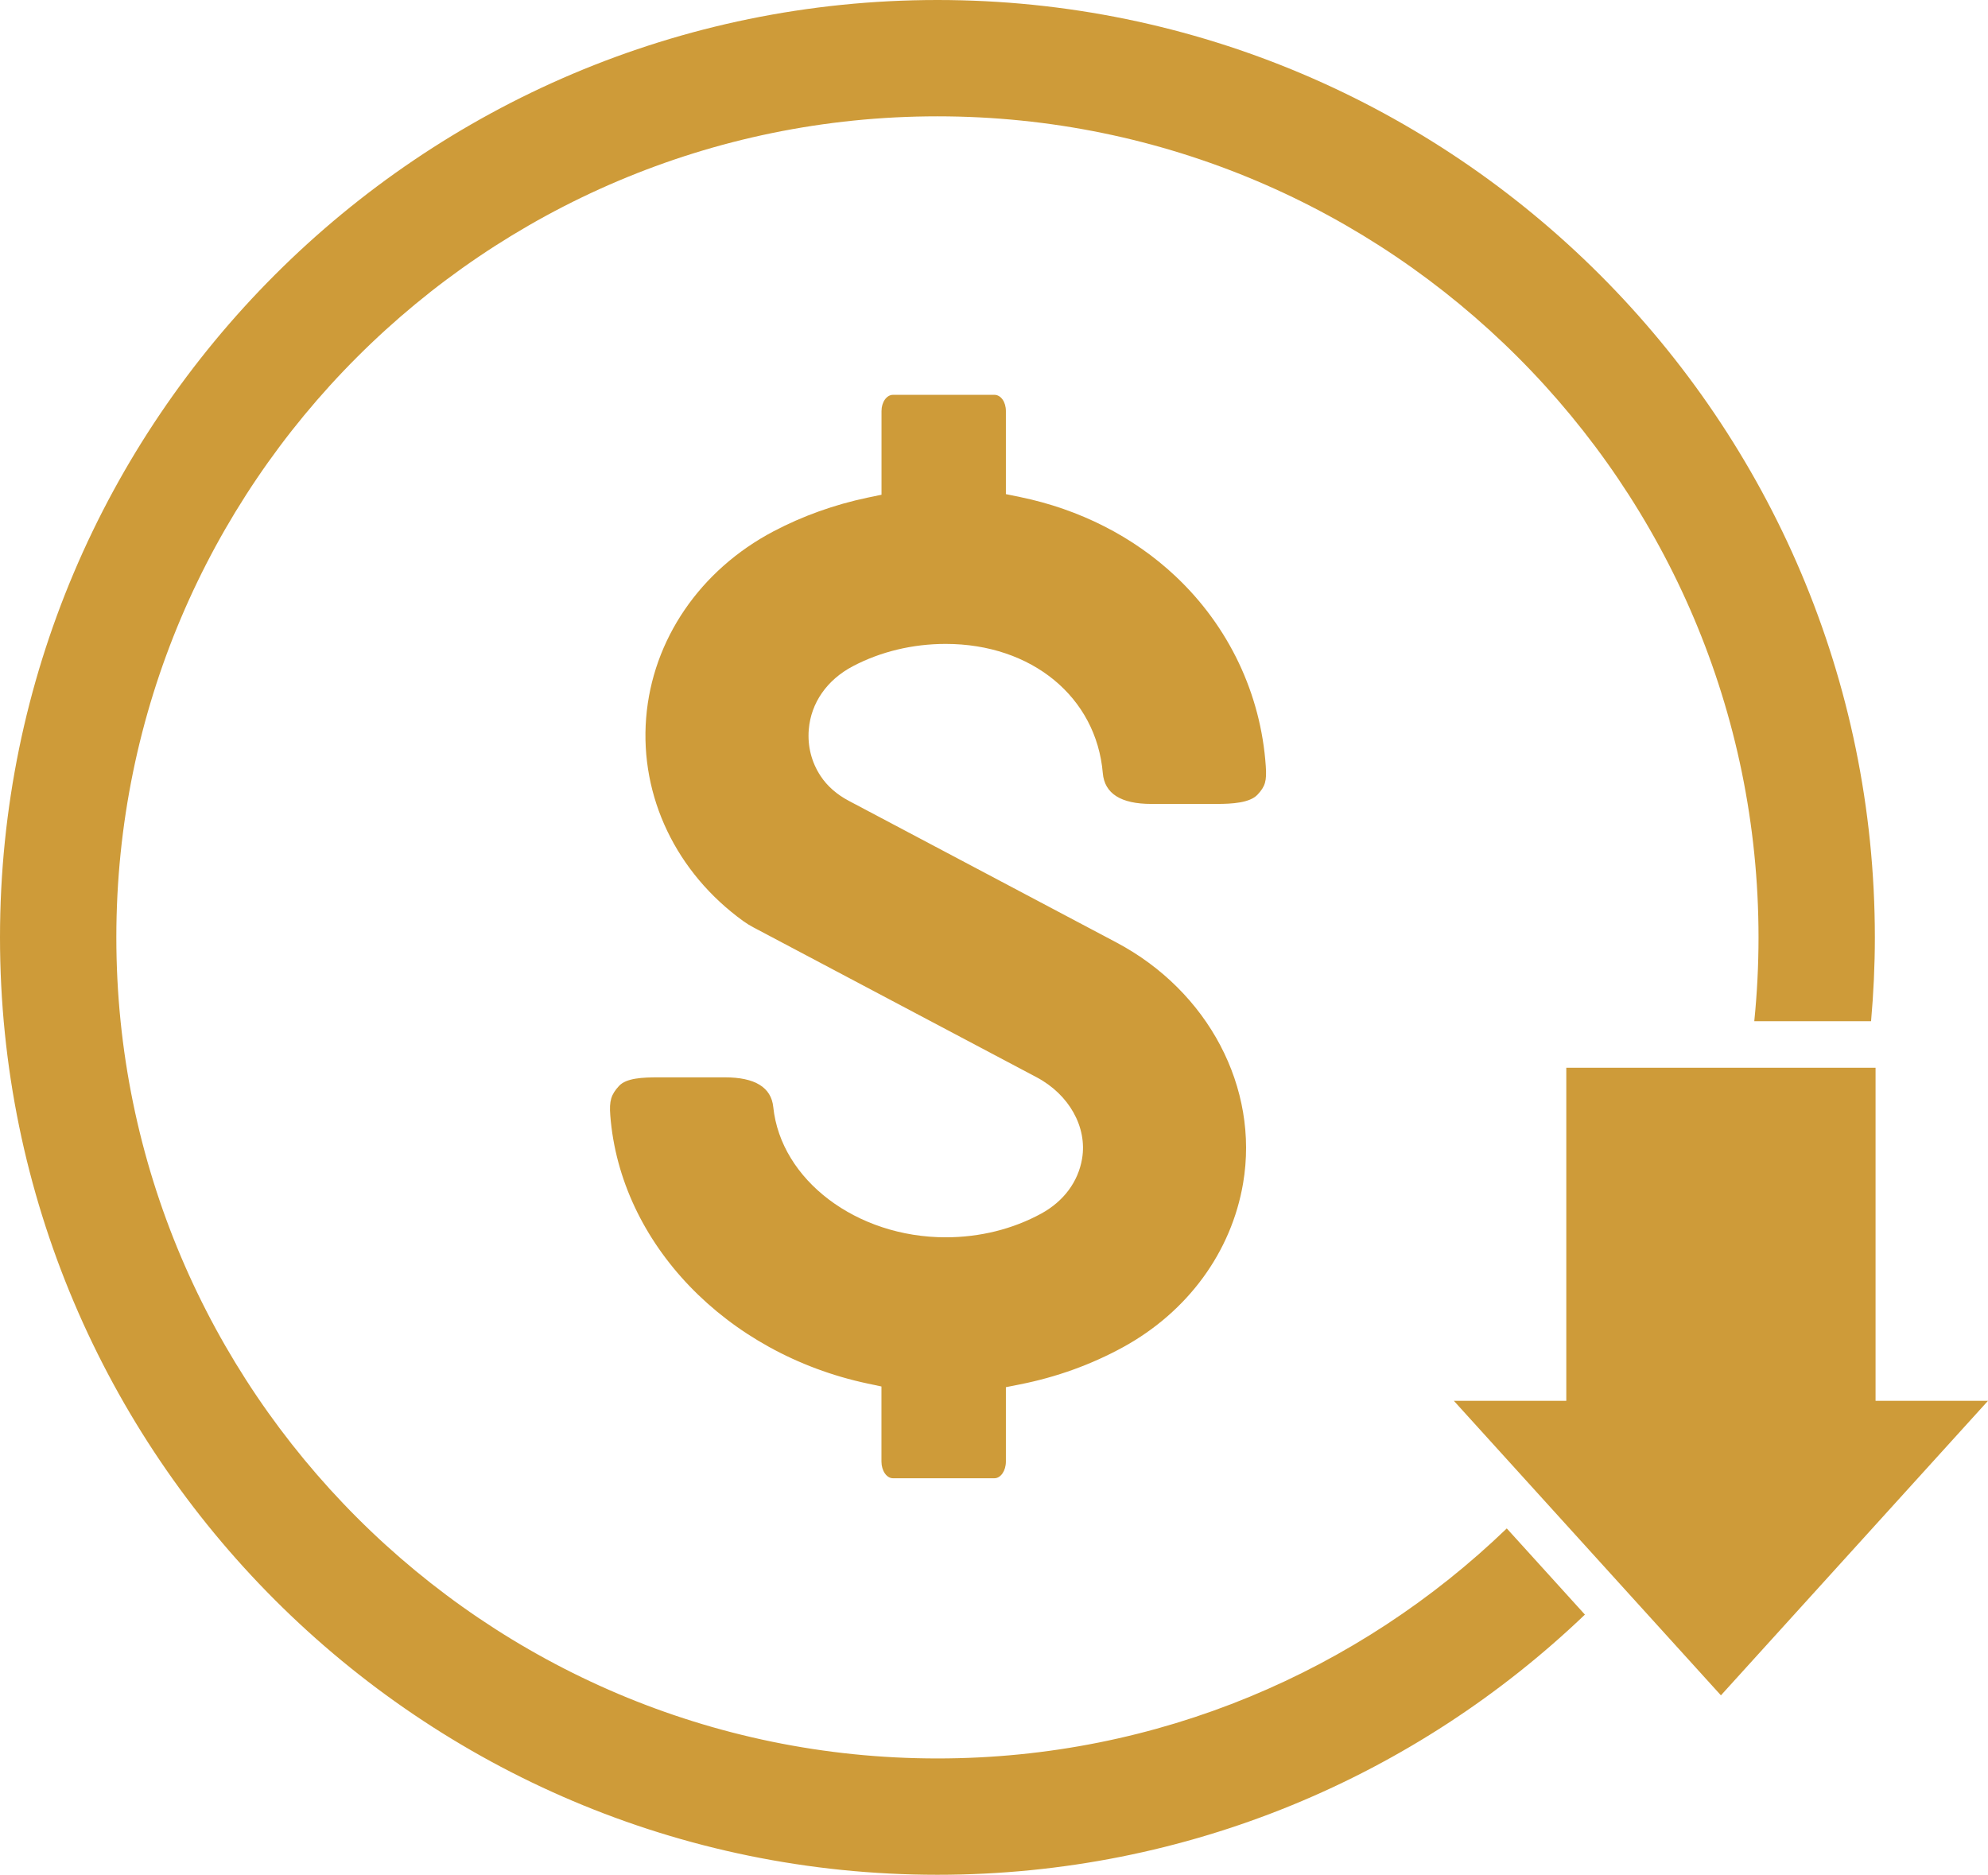
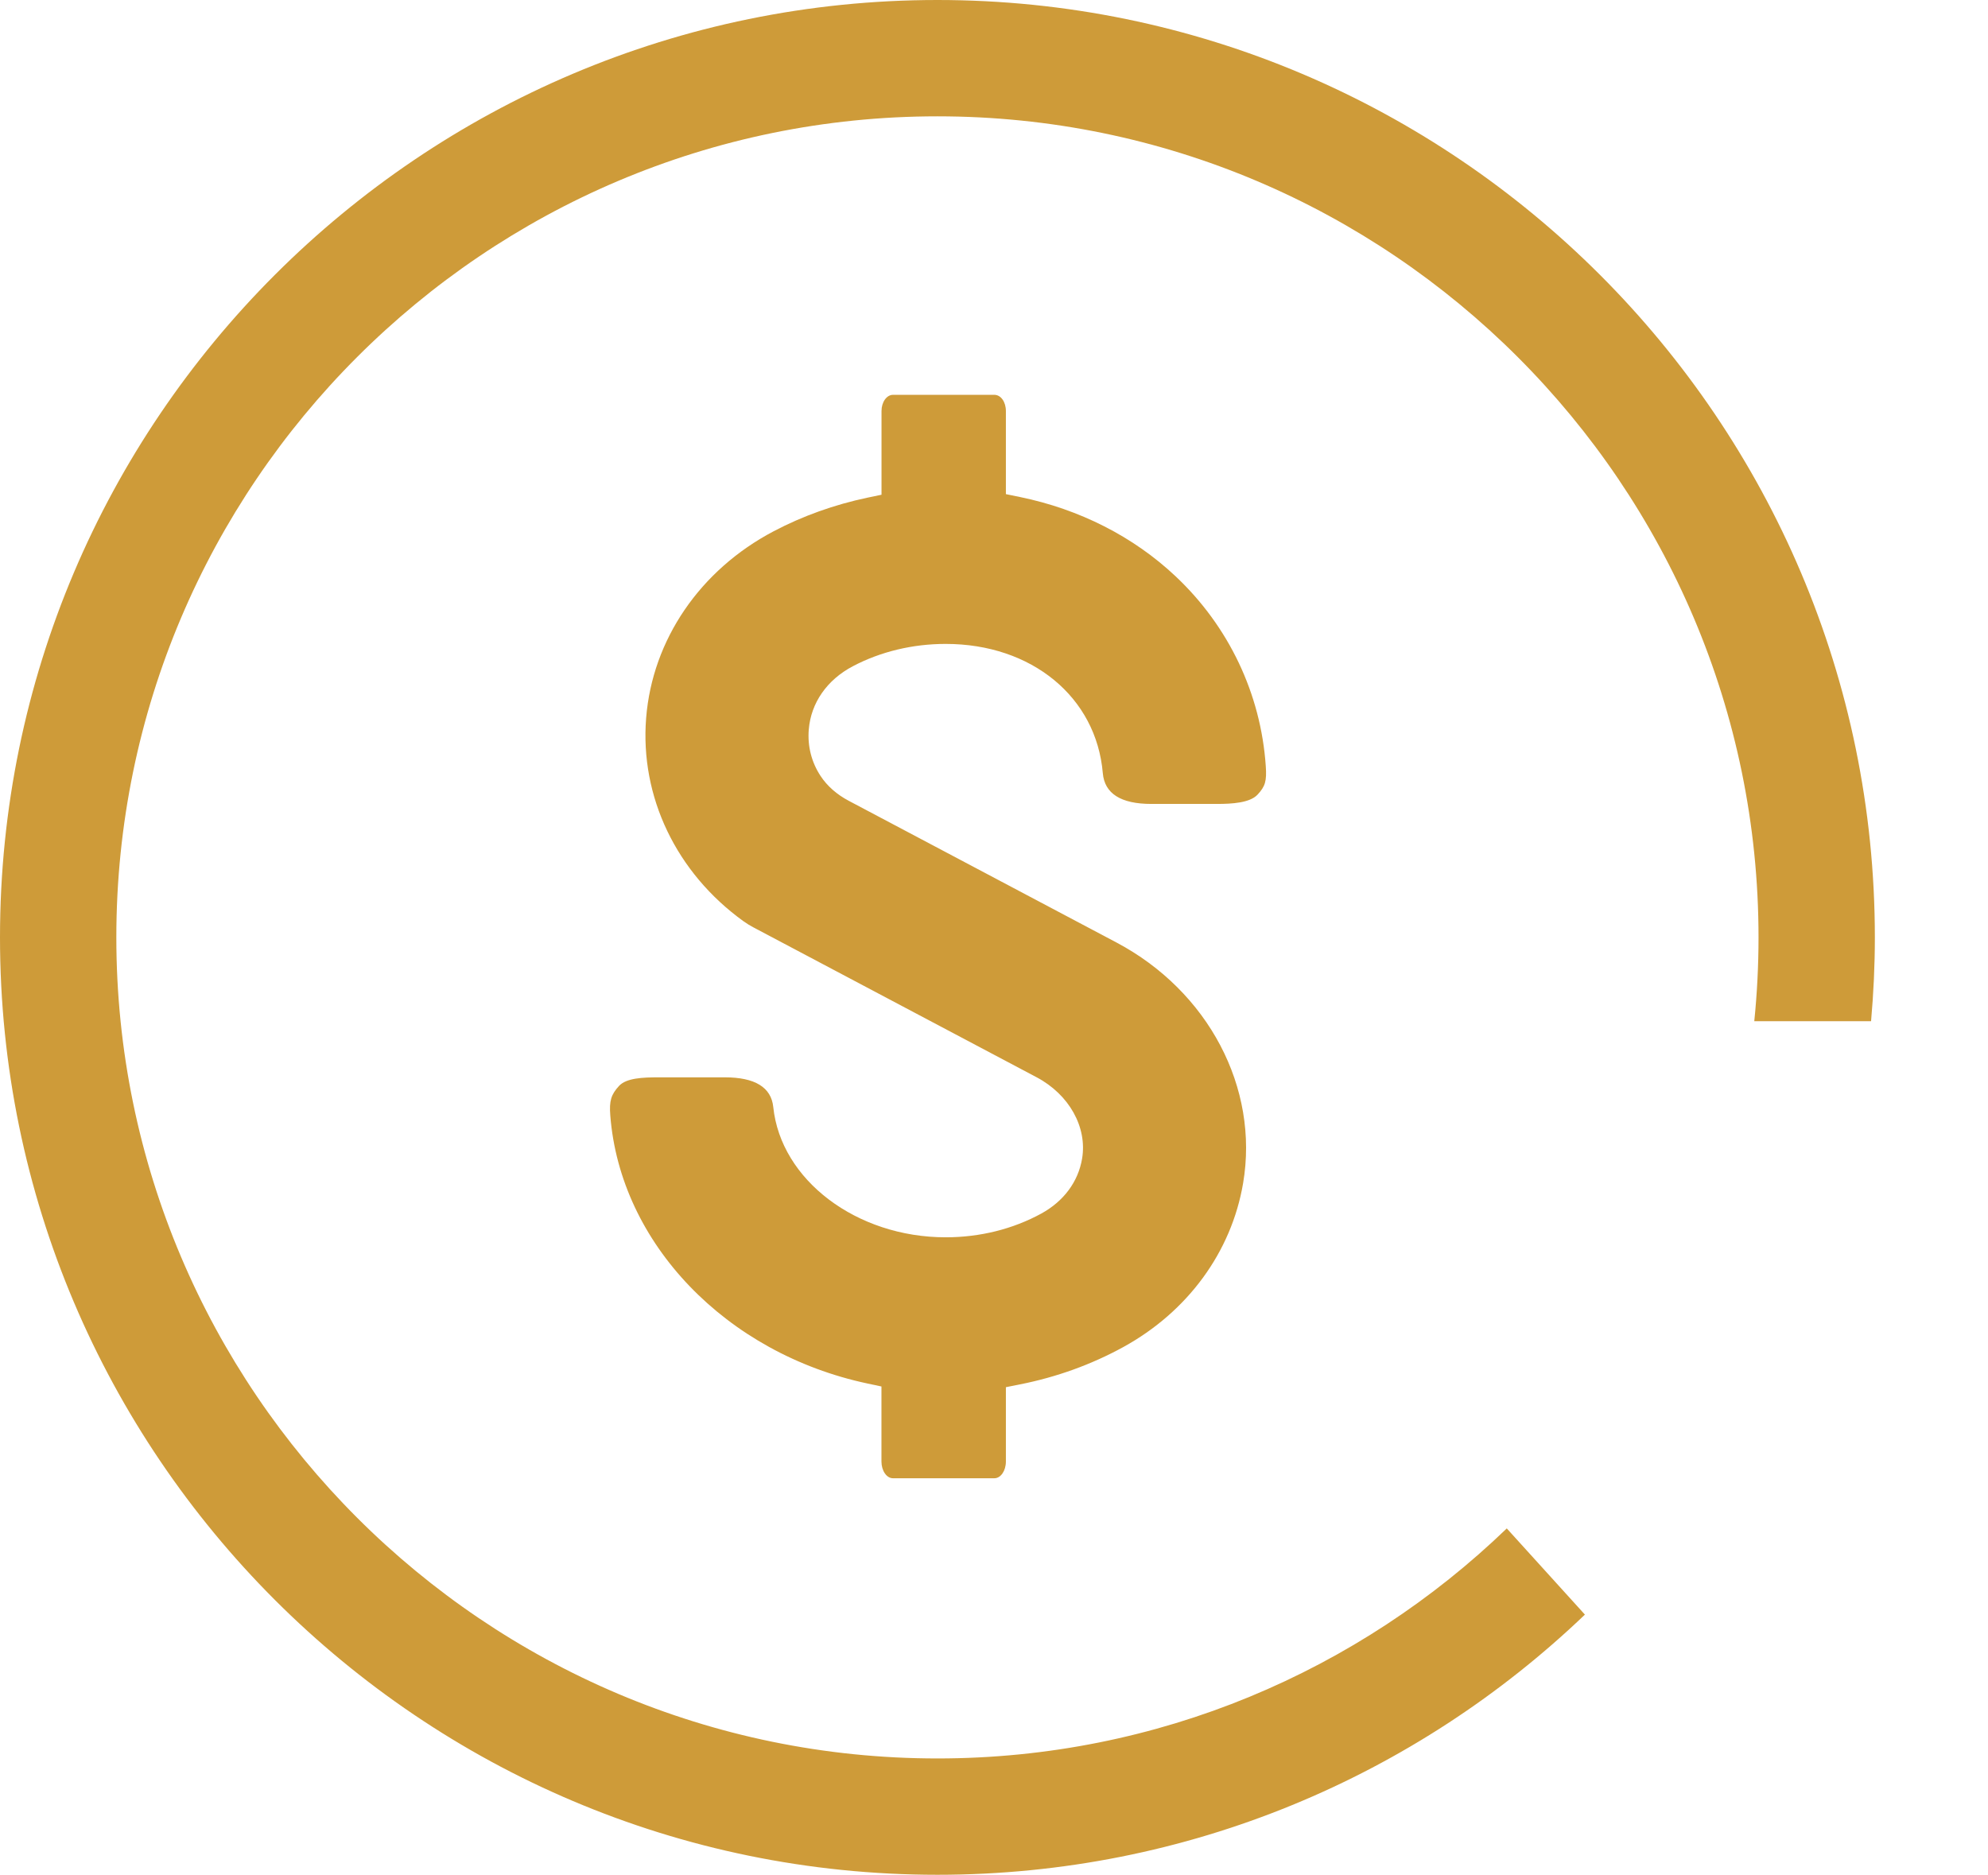
<svg xmlns="http://www.w3.org/2000/svg" id="Calque_1" viewBox="0 0 398.16 375.5">
  <path d="M178.84,296.08c-1.27,0-2.3-1.51-2.3-3.35v-15.03l-2.77-.59c-28.36-6.02-49.56-28.1-51.54-53.7-.23-2.9.15-4.17,1.75-5.91,1.47-1.59,4.75-1.72,7.99-1.72h13.2c6.03,0,9.29,2,9.7,5.94,1.51,14.63,16.68,26.1,34.54,26.1,6.85,0,13.47-1.65,19.15-4.76,4.48-2.46,7.38-6.36,8.16-10.98,1.07-6.31-2.59-12.86-9.1-16.31l-56.79-30.06c-.66-.35-1.31-.75-1.92-1.19-13.47-9.72-20.76-24.95-19.5-40.72,1.25-15.65,10.78-29.62,25.51-37.38,5.85-3.08,12.2-5.35,18.85-6.75l2.78-.58v-16.77c0-1.79,1.03-3.24,2.3-3.24h20.31c1.29,0,2.3,1.42,2.3,3.24v16.65l2.79.57c11.99,2.46,22.77,7.95,31.19,15.88,10.66,10.03,17.08,23.53,18.07,38.02.21,2.99-.1,4.06-1.65,5.72-1.53,1.65-5.13,1.86-8.09,1.86h-13.18c-6.1,0-9.37-2.07-9.72-6.17-1.3-15.23-14.23-25.88-31.47-25.88-6.61,0-13.05,1.55-18.59,4.47-5.19,2.73-8.4,7.35-8.83,12.69-.27,3.33.55,6.53,2.35,9.27,1.34,2.04,3.26,3.73,5.69,5.01l53.56,28.35c18.43,9.76,28.63,29.14,25.39,48.22-2.33,13.77-11.08,25.73-24.01,32.83-6.37,3.49-13.32,6.01-20.69,7.47l-2.81.56v14.89c0,1.85-1.03,3.35-2.3,3.35h-20.31" style="fill:#ce9b39;" />
  <path d="M301.78,306.13c-29.59,28.51-69.79,46.07-114.03,46.07-90.68,0-164.45-73.77-164.45-164.45S97.07,23.3,187.75,23.3s164.45,73.77,164.45,164.45c0,5.67-.29,11.27-.85,16.79h23.39c.49-5.53.76-11.13.76-16.79C375.5,84.22,291.28,0,187.75,0S0,84.22,0,187.75s84.22,187.75,187.75,187.75c50.25,0,95.95-19.84,129.68-52.11l-15.65-17.26" style="fill:#ce9b39;" />
-   <polyline points="375.64 280.57 375.64 213.86 313.7 213.86 313.7 280.57 291.18 280.57 344.67 339.56 398.16 280.57 375.64 280.57" style="fill:#ce9b39;" />
</svg>